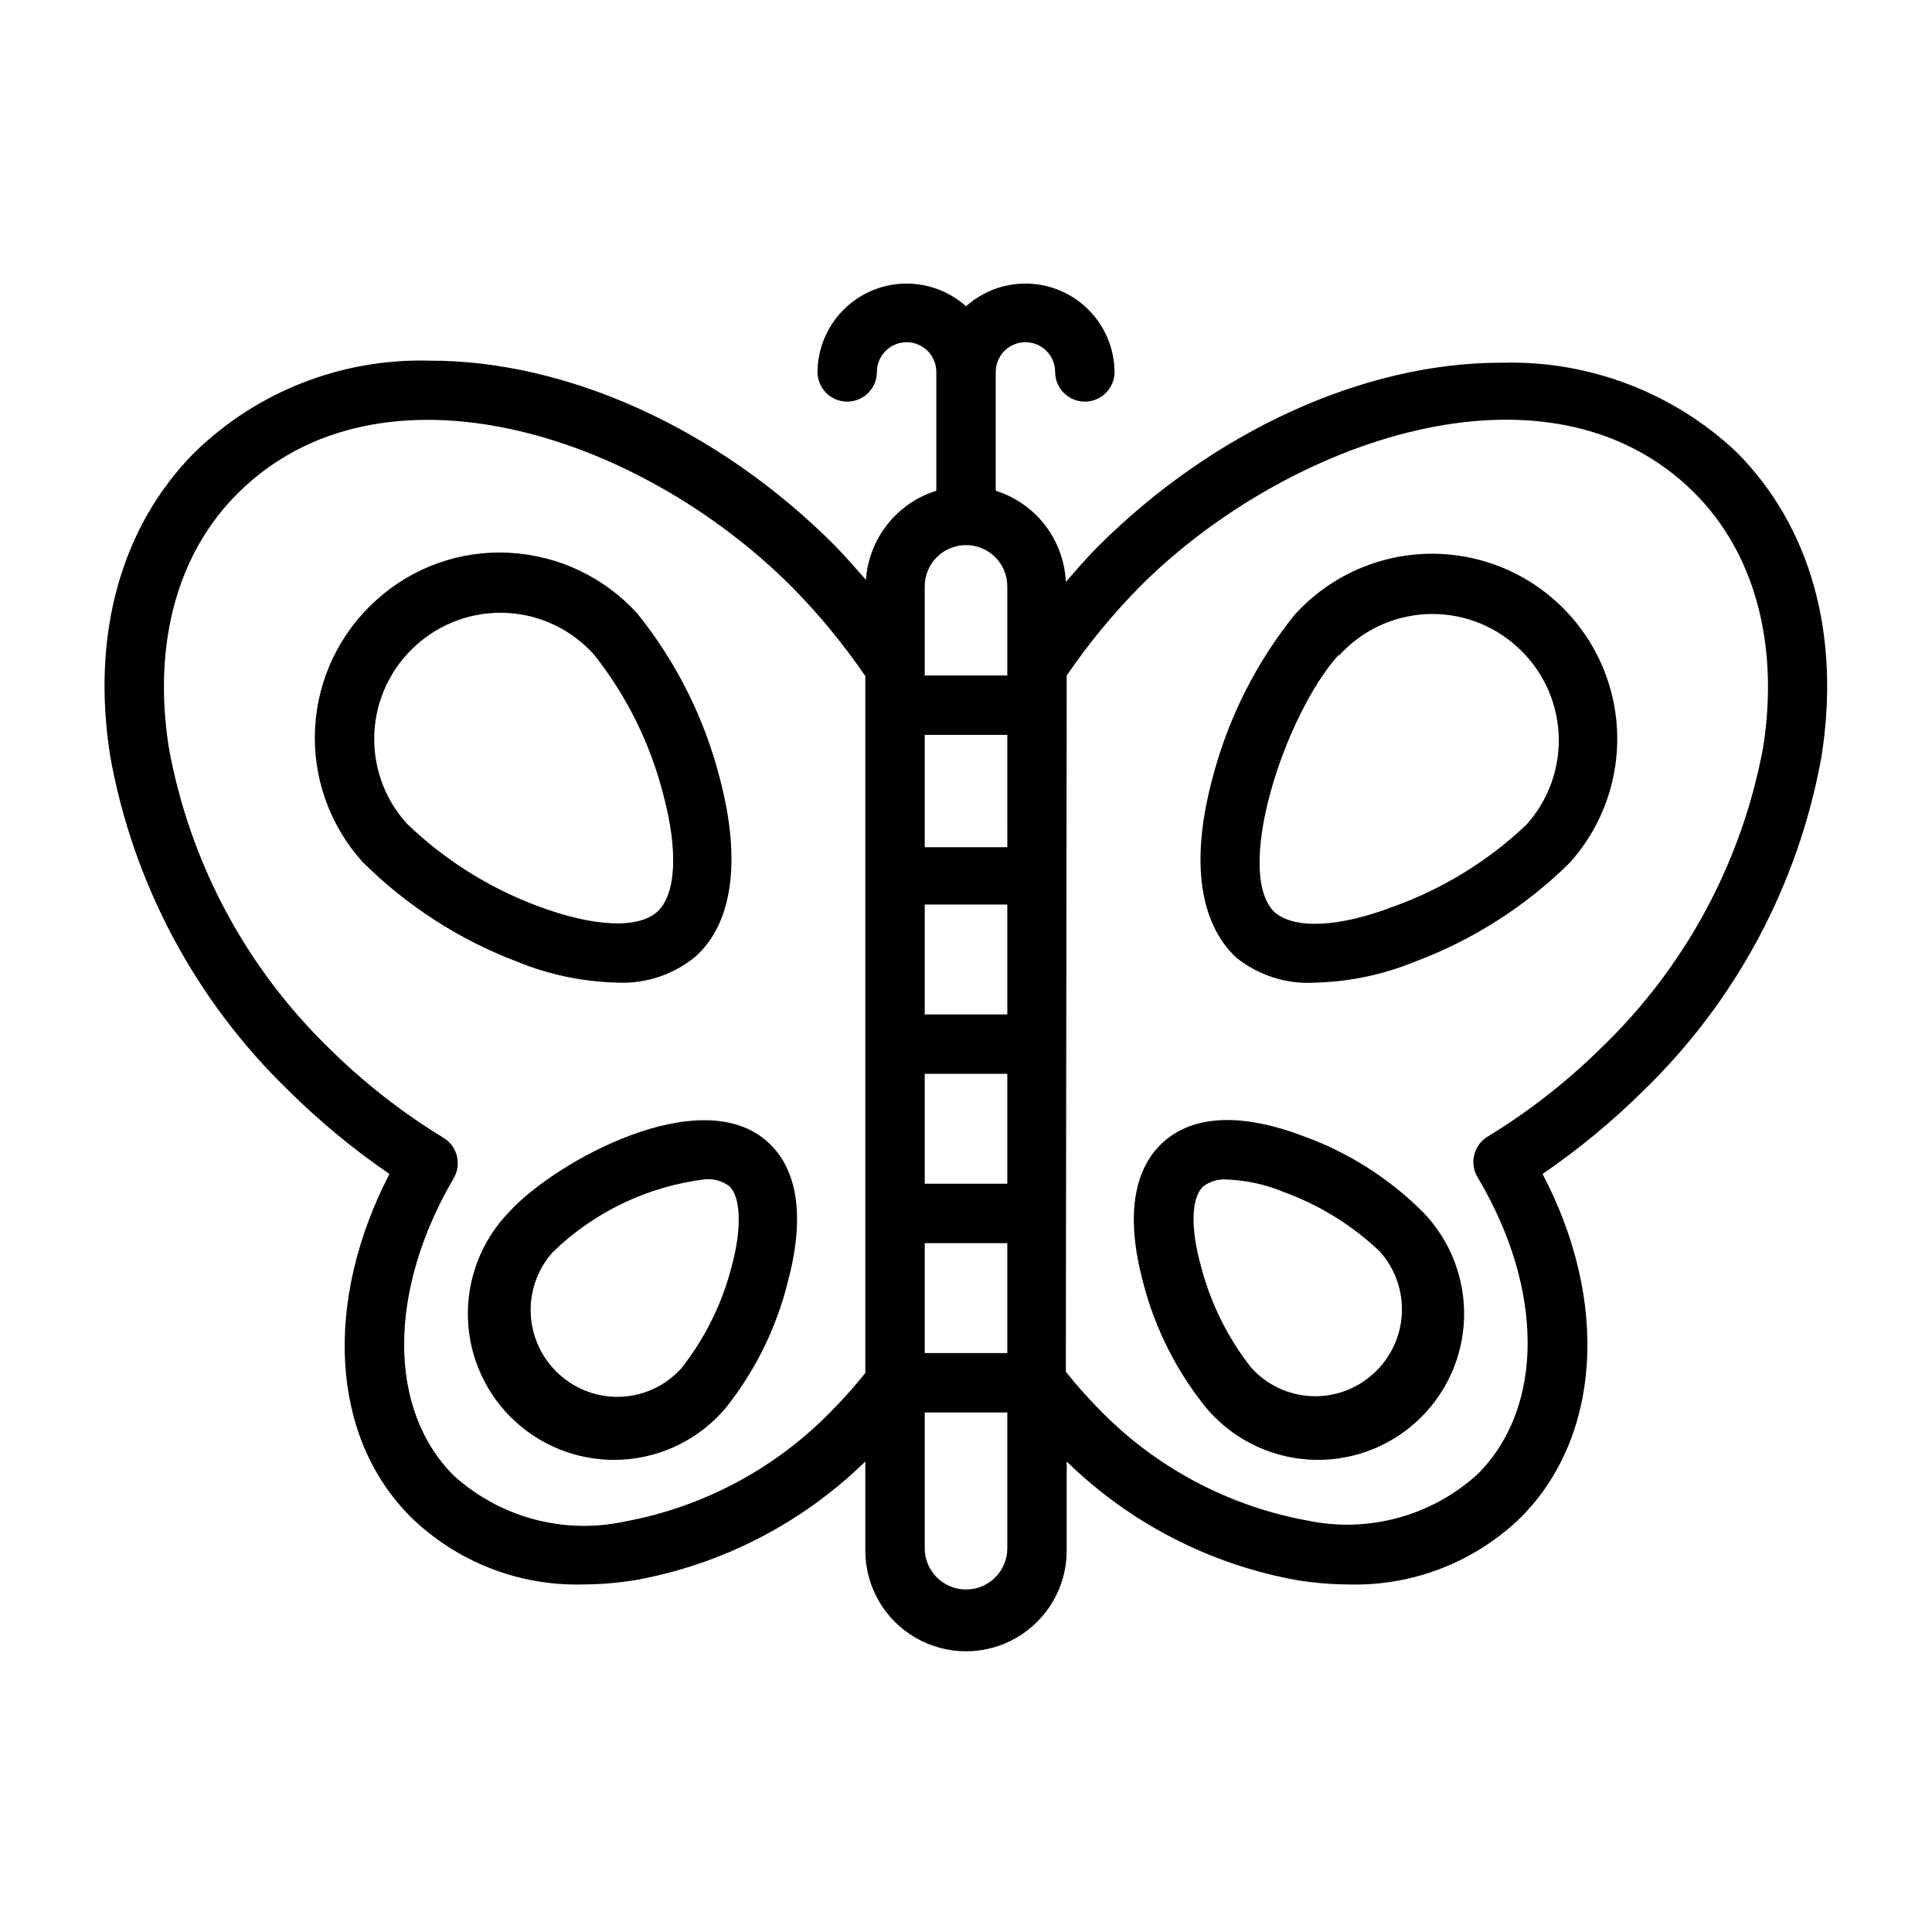
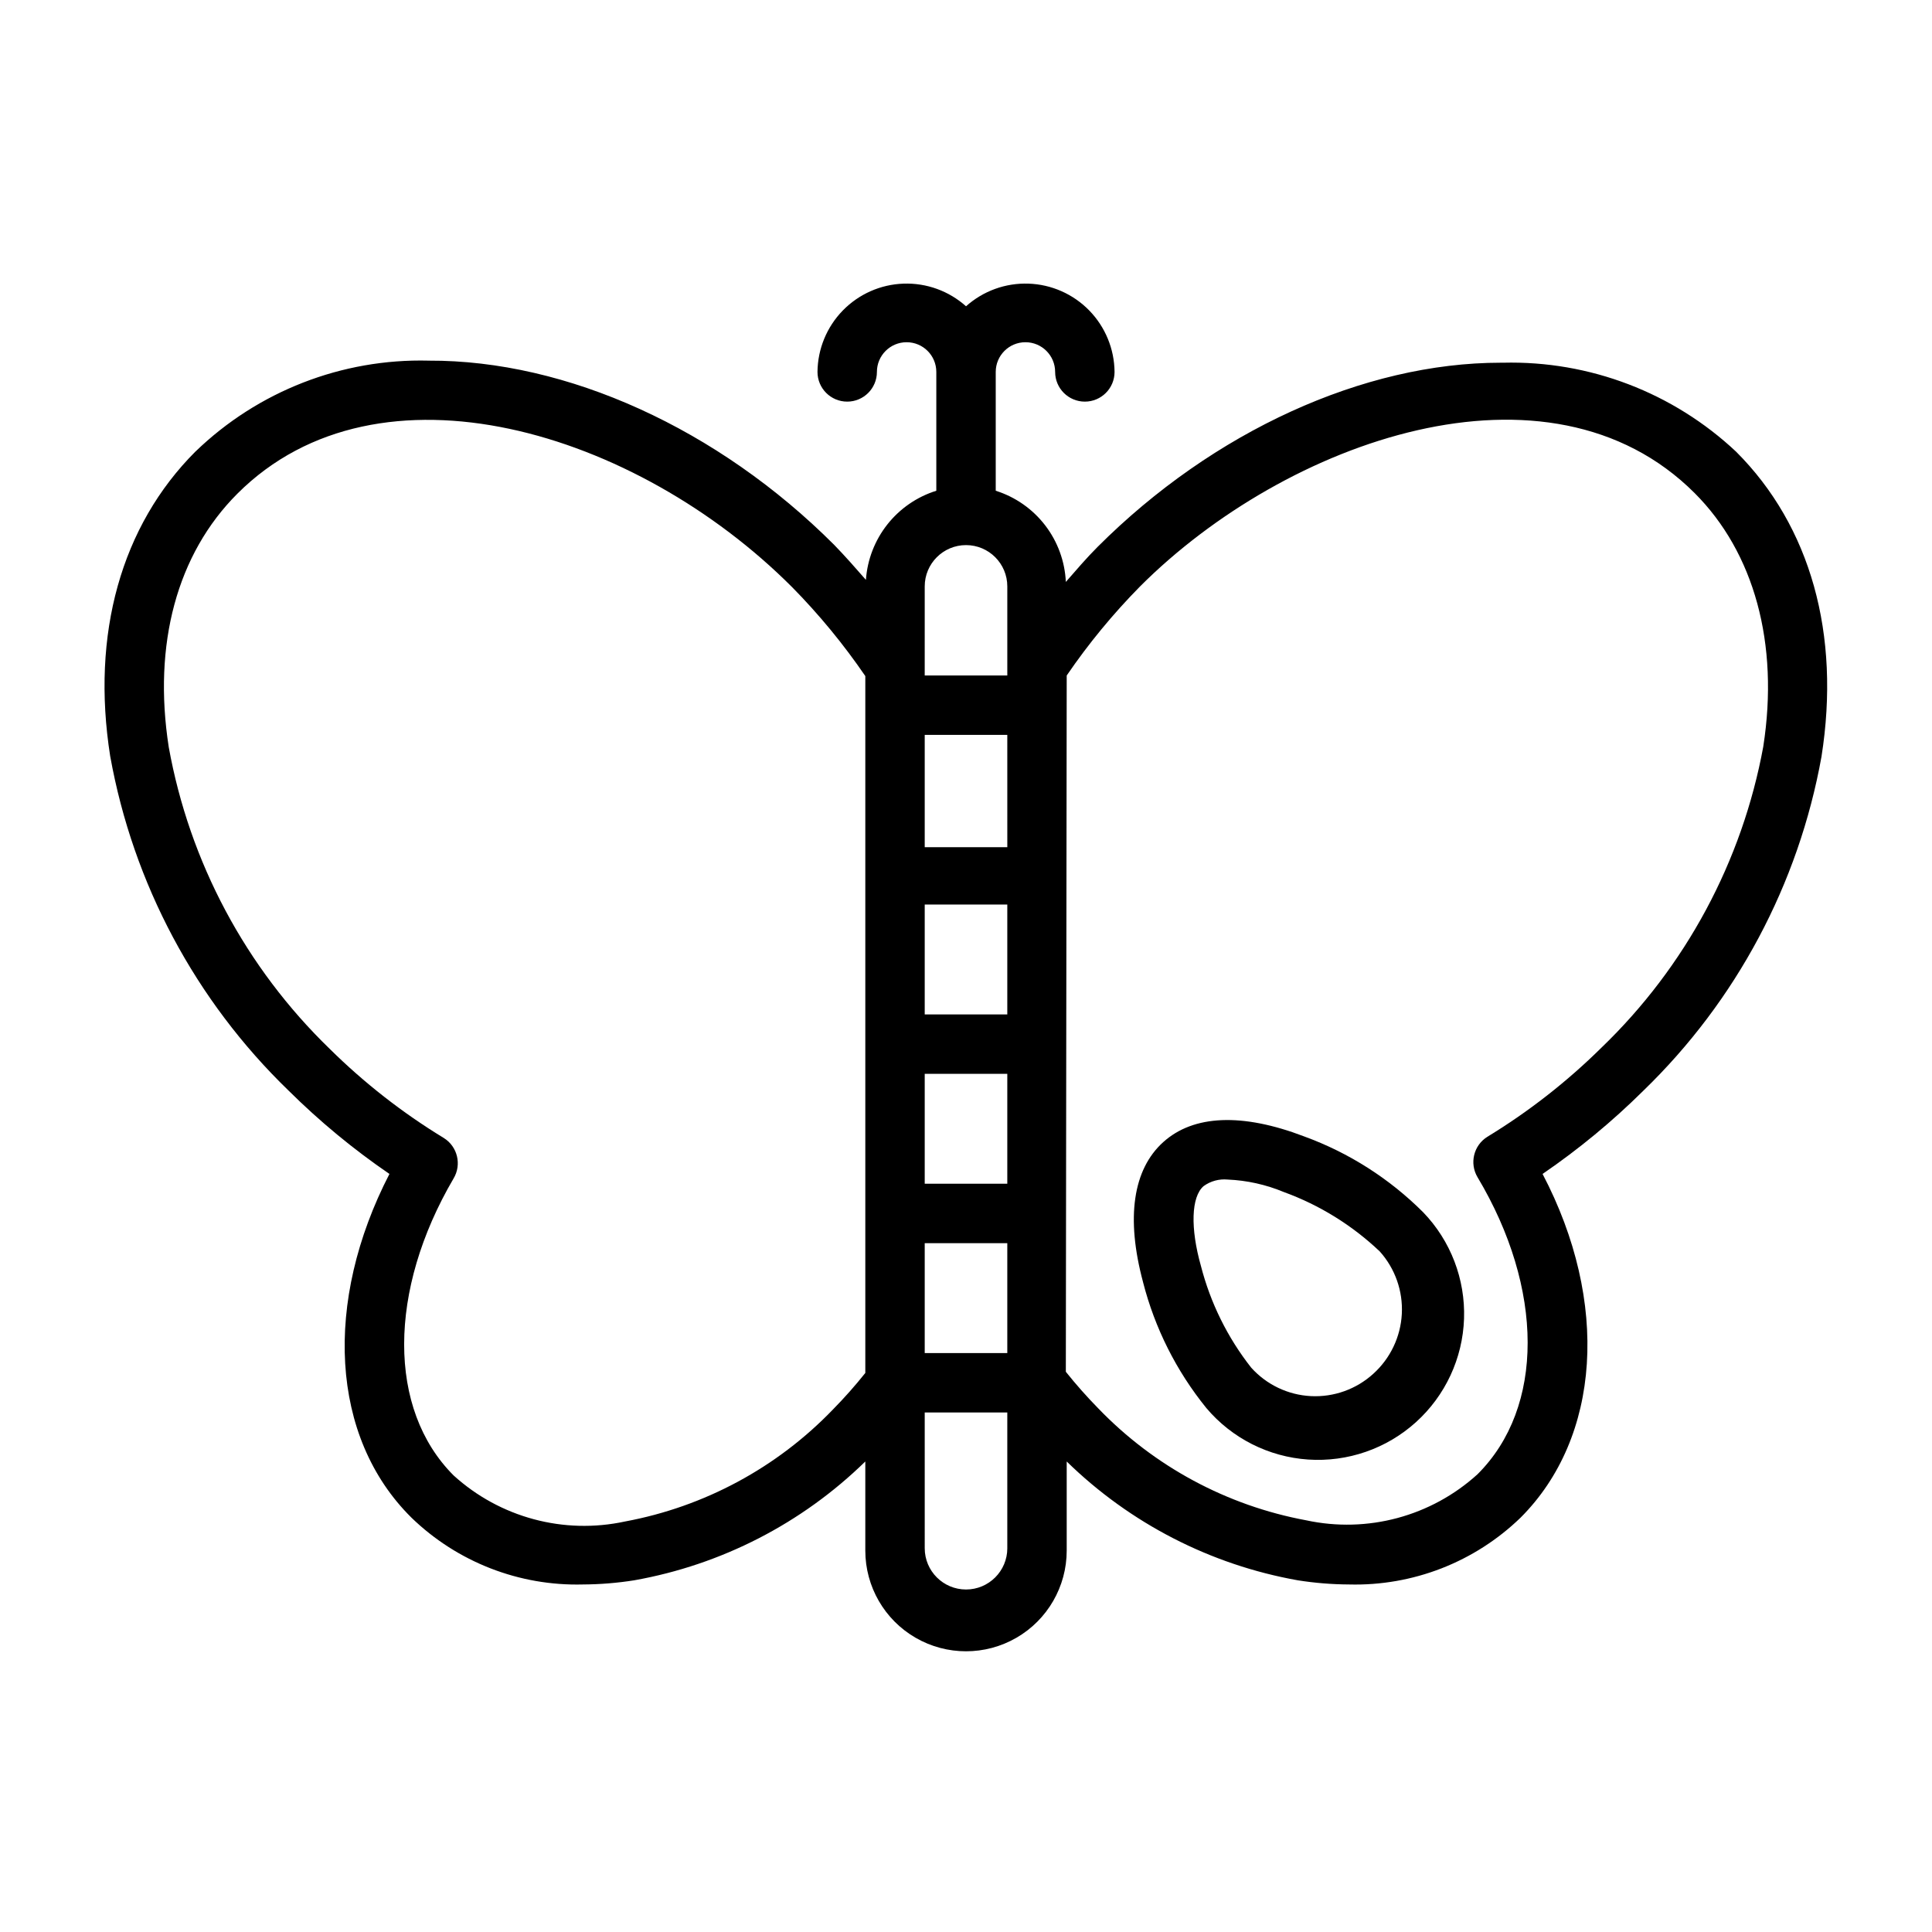
<svg xmlns="http://www.w3.org/2000/svg" fill="#000000" width="800px" height="800px" version="1.1" viewBox="144 144 512 512">
  <g>
    <path d="m195.8 263.66c-19.68 19.68-27.711 48.336-22.594 80.766h0.004c6.07 33.742 22.59 64.723 47.23 88.559 8.234 8.168 17.191 15.574 26.766 22.121-17.477 33.852-15.742 69.746 5.824 91.078v0.004c12.168 11.781 28.57 18.164 45.5 17.711 4.535-0.023 9.062-0.395 13.539-1.102 23.113-4.109 44.457-15.082 61.246-31.488v23.617c0 9.531 5.086 18.344 13.344 23.109s18.43 4.766 26.684 0c8.258-4.766 13.344-13.578 13.344-23.109v-23.617c16.793 16.406 38.133 27.379 61.246 31.488 4.477 0.707 9.004 1.078 13.539 1.102 16.934 0.453 33.332-5.93 45.5-17.711 21.254-21.254 23.617-57.152 5.824-91.078v-0.004c9.543-6.527 18.477-13.902 26.688-22.039 24.641-23.84 41.164-54.82 47.23-88.562 5.117-32.434-2.914-61.086-22.594-80.766h0.004c-16.691-15.695-38.895-24.184-61.797-23.617h-0.629c-36.289 0-76.203 18.184-106.82 48.805-2.992 2.992-5.668 6.141-8.422 9.289v0.004c-0.25-5.449-2.164-10.688-5.484-15.008-3.324-4.324-7.894-7.519-13.094-9.16v-31.488c0-4.348 3.523-7.871 7.871-7.871 4.348 0 7.871 3.523 7.871 7.871s3.527 7.871 7.875 7.871c4.348 0 7.871-3.523 7.871-7.871-0.055-6.09-2.457-11.922-6.703-16.281-4.25-4.359-10.02-6.91-16.105-7.117-6.086-0.207-12.016 1.941-16.551 6-4.539-4.059-10.469-6.207-16.555-6-6.082 0.207-11.852 2.758-16.102 7.117s-6.652 10.191-6.707 16.281c0 4.348 3.527 7.871 7.875 7.871 4.348 0 7.871-3.523 7.871-7.871s3.523-7.871 7.871-7.871 7.871 3.523 7.871 7.871v31.488c-5.125 1.602-9.645 4.715-12.973 8.926-3.328 4.215-5.309 9.332-5.684 14.691-2.754-3.148-5.512-6.297-8.422-9.289-30.781-30.781-70.848-48.965-107.45-48.805v-0.004c-22.996-0.578-45.258 8.102-61.797 24.09zm230.89 59.355c5.766-8.438 12.273-16.34 19.445-23.617 38.652-38.652 108.24-63.449 146.97-24.719 15.742 15.742 22.434 39.832 18.184 67.148h0.004c-5.59 30.445-20.594 58.367-42.902 79.824-9.129 9.016-19.273 16.941-30.23 23.613-3.633 2.269-4.789 7.027-2.598 10.707 17.633 29.52 17.789 61.008 0 78.719-12.281 11.164-29.199 15.707-45.422 12.203-21.016-3.894-40.285-14.273-55.105-29.676-3.023-3.082-5.887-6.312-8.578-9.684zm-37.629-23.617c0-6.043 4.902-10.941 10.945-10.941s10.941 4.898 10.941 10.941v23.617h-21.887zm0 39.359h21.883l0.004 29.758h-21.887zm0 44.949h21.883v29.125h-21.883zm0 44.871h21.883v29.125h-21.883zm0 44.871h21.883v29.125h-21.883zm0 44.871h21.883v35.977l0.004-0.004c0 6.043-4.898 10.941-10.941 10.941s-10.945-4.898-10.945-10.941zm-35.188-218.77c7.172 7.277 13.68 15.184 19.445 23.617v184.68c-2.691 3.375-5.555 6.606-8.582 9.684-14.816 15.406-34.086 25.781-55.102 29.68-16.223 3.504-33.141-1.043-45.422-12.203-17.555-17.555-17.398-49.043 0-78.719 2.191-3.684 1.035-8.441-2.598-10.707-10.961-6.672-21.105-14.598-30.23-23.617-22.25-21.531-37.176-49.508-42.664-79.98-4.25-27.316 2.203-51.168 18.184-67.148 37.551-37.547 105.8-16.531 146.97 24.719z" />
-     <path d="m281.13 398.89c8.359 3.406 17.266 5.273 26.289 5.512 7.641 0.402 15.148-2.102 21.02-7.004 9.762-8.895 12.043-25.504 6.297-47.23v-0.004c-4.086-15.898-11.52-30.738-21.805-43.531-8.734-9.648-20.93-15.449-33.93-16.137-12.992-0.707-25.727 3.832-35.344 12.594-9.668 8.703-15.48 20.895-16.16 33.887-0.68 12.992 3.832 25.723 12.539 35.387 11.668 11.648 25.672 20.691 41.094 26.527zm-26.926-83.836c6.57-5.977 15.258-9.078 24.125-8.621 8.871 0.457 17.191 4.441 23.109 11.062 8.656 10.93 14.906 23.566 18.34 37.078 4.016 14.957 3.387 26.609-1.652 31.094-5.039 4.488-16.688 4.016-31.488-1.496-13.047-4.852-24.949-12.355-34.949-22.043-5.898-6.582-8.945-15.23-8.473-24.059 0.473-8.824 4.422-17.102 10.988-23.016z" />
-     <path d="m492.65 404.41c8.996-0.246 17.879-2.113 26.215-5.512 15.391-5.742 29.395-14.676 41.09-26.211 11.742-13.023 15.645-31.32 10.238-48-5.406-16.676-19.297-29.207-36.445-32.863-17.148-3.66-34.945 2.109-46.688 15.133-10.281 12.793-17.719 27.633-21.805 43.531-5.746 21.41-3.465 38.023 6.297 47.23 5.941 4.805 13.473 7.191 21.098 6.691zm6.141-86.594v0.004c5.918-6.625 14.238-10.605 23.105-11.062 8.871-0.461 17.555 2.644 24.125 8.621 6.606 5.93 10.574 14.246 11.031 23.109 0.457 8.863-2.633 17.543-8.59 24.121-10.105 9.57-22.09 16.941-35.188 21.648-14.484 5.512-26.137 6.062-31.488 1.496-10.941-10.547 2.598-52.27 17.004-68.25z" />
-     <path d="m278.85 465.26c-7.289 7.551-11.199 17.738-10.84 28.227 0.363 10.492 4.965 20.387 12.754 27.418 7.793 7.035 18.105 10.602 28.574 9.895 10.473-0.711 20.207-5.641 26.977-13.664 7.816-9.816 13.426-21.199 16.453-33.375 4.566-17.004 2.754-29.836-5.273-37.078-17.633-16.137-56.363 5.039-68.645 18.578zm59.039 14.406c-2.519 9.797-7.051 18.969-13.301 26.922-4.062 4.527-9.762 7.25-15.836 7.559-6.074 0.312-12.02-1.816-16.52-5.906-4.527-4.074-7.25-9.777-7.574-15.859-0.324-6.078 1.777-12.039 5.844-16.574 10.996-10.66 25.18-17.434 40.383-19.285 2.273-0.188 4.539 0.457 6.375 1.812 3.07 2.832 3.387 11.176 0.629 21.332z" />
    <path d="m463.68 517.13c6.769 8.023 16.504 12.953 26.977 13.664 10.473 0.707 20.781-2.859 28.574-9.895 7.789-7.031 12.395-16.926 12.754-27.418 0.359-10.488-3.551-20.676-10.84-28.227-8.91-8.902-19.656-15.754-31.488-20.074-16.453-6.297-29.363-5.746-37.391 1.496-8.031 7.242-9.918 20.074-5.352 37.078h-0.004c3.121 12.203 8.84 23.586 16.77 33.375zm-0.707-58.801c1.844-1.336 4.109-1.949 6.375-1.734 5.113 0.219 10.152 1.336 14.879 3.309 9.465 3.445 18.121 8.805 25.426 15.742 4.066 4.531 6.168 10.496 5.844 16.574-0.324 6.082-3.051 11.785-7.574 15.859-4.504 4.09-10.449 6.215-16.523 5.906-6.074-0.309-11.773-3.031-15.832-7.559-6.254-7.957-10.785-17.125-13.305-26.922-2.832-10-2.598-18.344 0.711-21.176z" />
  </g>
</svg>